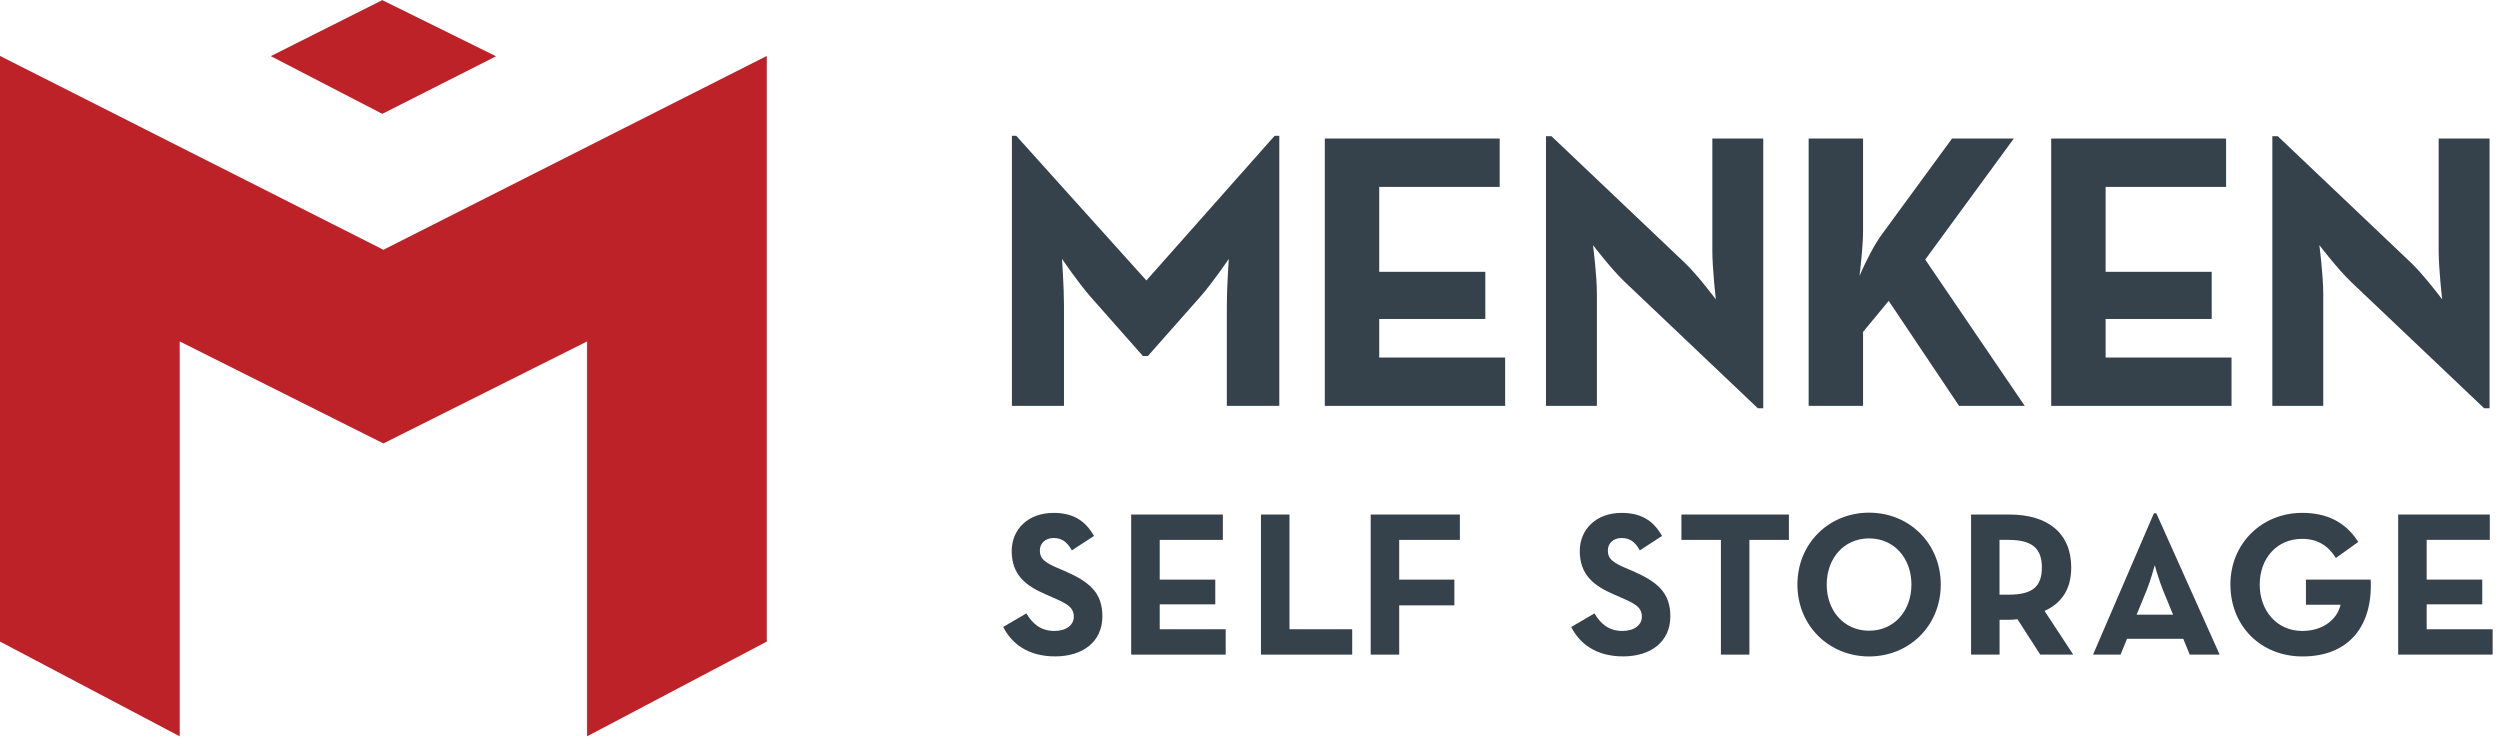
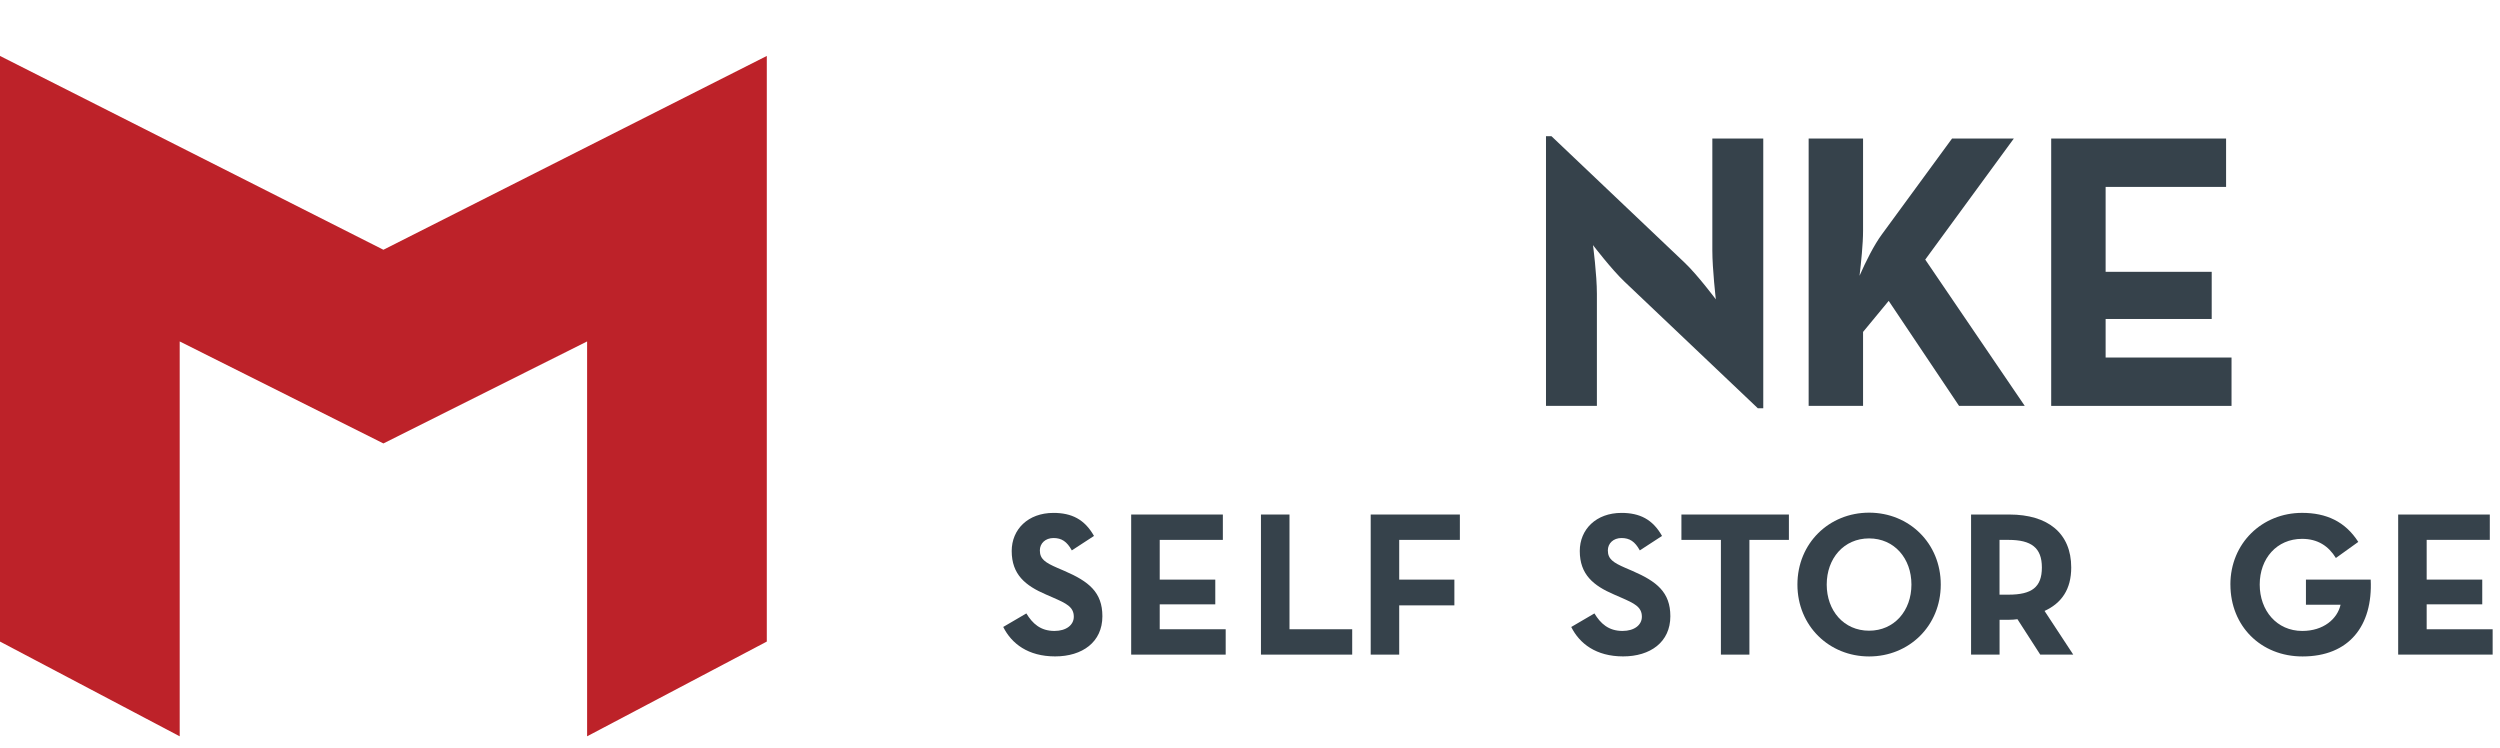
<svg xmlns="http://www.w3.org/2000/svg" width="157" height="47" viewBox="0 0 157 47" fill="none">
  <g clip-path="url(#clip0_237_4325)">
    <path d="M24.078 15.685L48.155 3.513V40.29L36.87 46.24V21.442L24.078 27.848L11.285 21.442V46.24L0 40.29V3.513L24.078 15.685Z" fill="#BD2229" />
-     <path d="M31.15 3.535L24.023 0.015V0L17.005 3.525L24.023 7.157V7.143L31.15 3.535Z" fill="#BD2229" />
    <path d="M62.998 39.375L64.455 38.523C64.84 39.155 65.338 39.623 66.22 39.623C66.963 39.623 67.435 39.248 67.435 38.73C67.435 38.108 66.95 37.888 66.13 37.528L65.683 37.333C64.39 36.778 63.535 36.078 63.535 34.602C63.535 33.248 64.558 32.21 66.158 32.21C67.295 32.21 68.113 32.612 68.703 33.657L67.31 34.565C67.003 34.008 66.67 33.788 66.16 33.788C65.65 33.788 65.303 34.123 65.303 34.565C65.303 35.108 65.635 35.328 66.403 35.663L66.85 35.855C68.373 36.515 69.23 37.188 69.23 38.7C69.23 40.33 67.963 41.222 66.263 41.222C64.563 41.222 63.525 40.42 63.003 39.373L62.998 39.375Z" fill="#36424B" />
    <path d="M71.04 32.312H76.795V33.905H72.83V36.4H76.32V37.953H72.83V39.517H76.973V41.11H71.038V32.312H71.04Z" fill="#36424B" />
    <path d="M79.19 32.312H80.98V39.517H84.918V41.11H79.188V32.312H79.19Z" fill="#36424B" />
    <path d="M86.08 32.312H91.68V33.905H87.87V36.4H91.335V38.017H87.87V41.11H86.08V32.312Z" fill="#36424B" />
    <path d="M98.673 39.375L100.13 38.523C100.513 39.155 101.013 39.623 101.895 39.623C102.638 39.623 103.11 39.248 103.11 38.73C103.11 38.108 102.625 37.888 101.805 37.528L101.358 37.333C100.065 36.778 99.21 36.078 99.21 34.602C99.21 33.248 100.233 32.21 101.83 32.21C102.968 32.21 103.788 32.612 104.375 33.657L102.98 34.565C102.675 34.008 102.34 33.788 101.83 33.788C101.32 33.788 100.973 34.123 100.973 34.565C100.973 35.108 101.305 35.328 102.073 35.663L102.52 35.855C104.04 36.515 104.898 37.188 104.898 38.7C104.898 40.33 103.633 41.222 101.933 41.222C100.233 41.222 99.195 40.42 98.673 39.373V39.375Z" fill="#36424B" />
    <path d="M108.073 33.905H105.593V32.312H112.343V33.905H109.863V41.11H108.073V33.905Z" fill="#36424B" />
    <path d="M112.878 36.71C112.878 34.11 114.873 32.195 117.38 32.195C119.888 32.195 121.88 34.11 121.88 36.71C121.88 39.31 119.888 41.225 117.38 41.225C114.873 41.225 112.878 39.31 112.878 36.71ZM120.038 36.71C120.038 35.068 118.963 33.812 117.378 33.812C115.793 33.812 114.718 35.068 114.718 36.71C114.718 38.352 115.793 39.608 117.378 39.608C118.963 39.608 120.038 38.352 120.038 36.71Z" fill="#36424B" />
    <path d="M130.2 41.11H128.128L126.695 38.885C126.53 38.91 126.35 38.922 126.185 38.922H125.573V41.11H123.783V32.312H126.185C128.615 32.312 130.073 33.49 130.073 35.638C130.073 37.008 129.47 37.875 128.398 38.367L130.2 41.11ZM126.133 37.345C127.593 37.345 128.23 36.88 128.23 35.638C128.23 34.395 127.565 33.905 126.133 33.905H125.57V37.345H126.133Z" fill="#36424B" />
-     <path d="M135.265 32.235H135.418L139.395 41.11H137.515L137.108 40.115H133.578L133.17 41.11H131.443L135.265 32.235ZM136.468 38.6L135.84 37.072C135.585 36.45 135.318 35.495 135.318 35.495C135.318 35.495 135.063 36.45 134.808 37.072L134.18 38.6H136.47H136.468Z" fill="#36424B" />
    <path d="M140.068 36.71C140.068 34.11 142.063 32.208 144.57 32.208C146.093 32.208 147.28 32.752 148.1 34.032L146.693 35.042C146.233 34.292 145.555 33.84 144.57 33.84C142.985 33.84 141.91 35.07 141.91 36.71C141.91 38.35 142.985 39.623 144.583 39.623C145.913 39.623 146.783 38.873 146.988 37.977H144.813V36.4H148.88C149.02 39.31 147.513 41.225 144.598 41.225C141.975 41.225 140.07 39.31 140.07 36.71H140.068Z" fill="#36424B" />
    <path d="M150.605 32.312H156.36V33.905H152.395V36.4H155.885V37.953H152.395V39.517H156.538V41.11H150.605V32.312Z" fill="#36424B" />
-     <path d="M63.55 8.527H63.818L71.993 17.613L80.048 8.527H80.34V25.49H77.045V19.195C77.045 18.06 77.168 16.258 77.168 16.258C77.168 16.258 76.168 17.738 75.385 18.628L72.09 22.355H71.773L68.478 18.628C67.698 17.738 66.695 16.258 66.695 16.258C66.695 16.258 66.818 18.06 66.818 19.195V25.49H63.548V8.527H63.55Z" fill="#36424B" />
-     <path d="M83.198 8.7H94.18V11.738H86.615V17.07H93.278V20.032H86.615V22.453H94.523V25.49H83.198V8.7Z" fill="#36424B" />
    <path d="M102.018 17.688C101.188 16.898 100.04 15.393 100.04 15.393C100.04 15.393 100.285 17.245 100.285 18.455V25.49H97.088V8.552H97.43L105.803 16.503C106.608 17.267 107.755 18.8 107.755 18.8C107.755 18.8 107.535 16.898 107.535 15.738V8.7H110.733V25.637H110.39L102.018 17.688Z" fill="#36424B" />
    <path d="M118.198 14.697L122.59 8.698H126.47L120.905 16.302L127.153 25.488H123.028L118.61 18.895L117 20.845V25.488H113.583V8.7H117V14.502C117 15.318 116.878 16.477 116.78 17.317C117.17 16.427 117.683 15.393 118.195 14.7L118.198 14.697Z" fill="#36424B" />
    <path d="M128.815 8.7H139.798V11.738H132.233V17.07H138.895V20.032H132.233V22.453H140.14V25.49H128.815V8.7Z" fill="#36424B" />
-     <path d="M147.633 17.688C146.803 16.898 145.655 15.393 145.655 15.393C145.655 15.393 145.9 17.245 145.9 18.455V25.49H142.703V8.552H143.043L151.415 16.503C152.22 17.267 153.368 18.8 153.368 18.8C153.368 18.8 153.148 16.898 153.148 15.738V8.7H156.345V25.637H156.003L147.63 17.688H147.633Z" fill="#36424B" />
  </g>
  <defs>
    <clipPath id="clip0_237_4325">
      <rect width="156.538" height="46.24" fill="white" />
    </clipPath>
  </defs>
</svg>